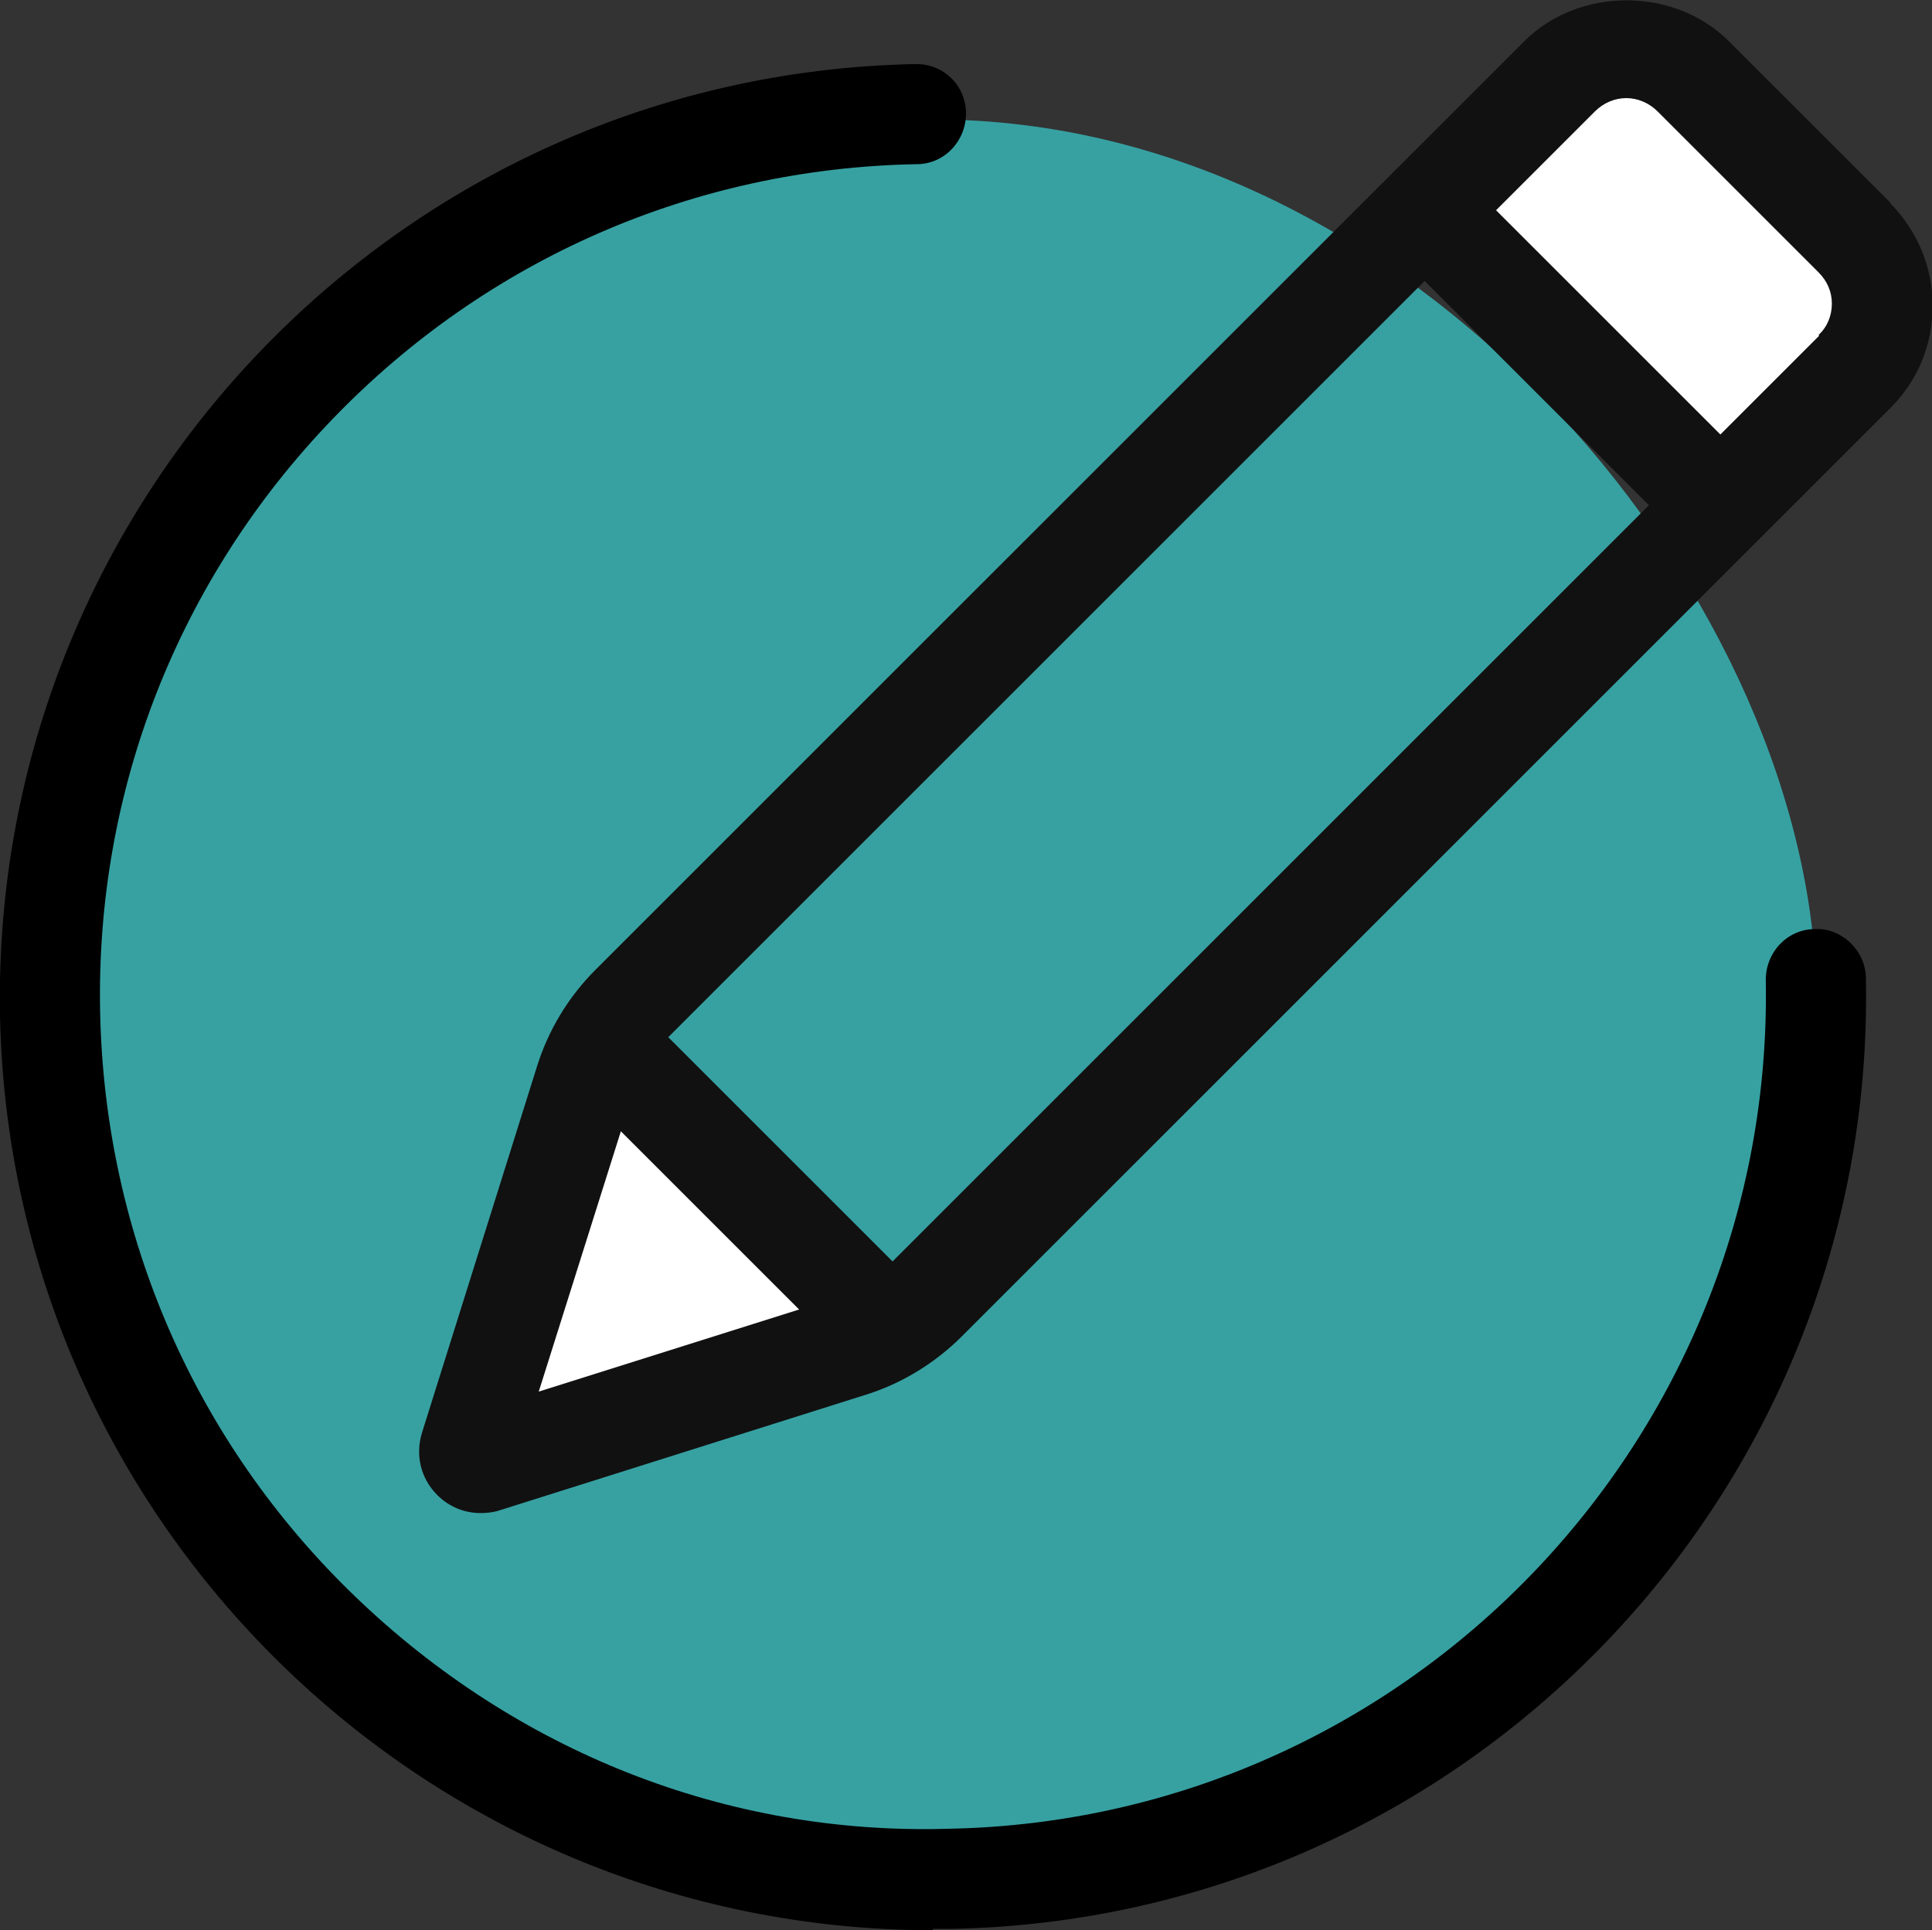
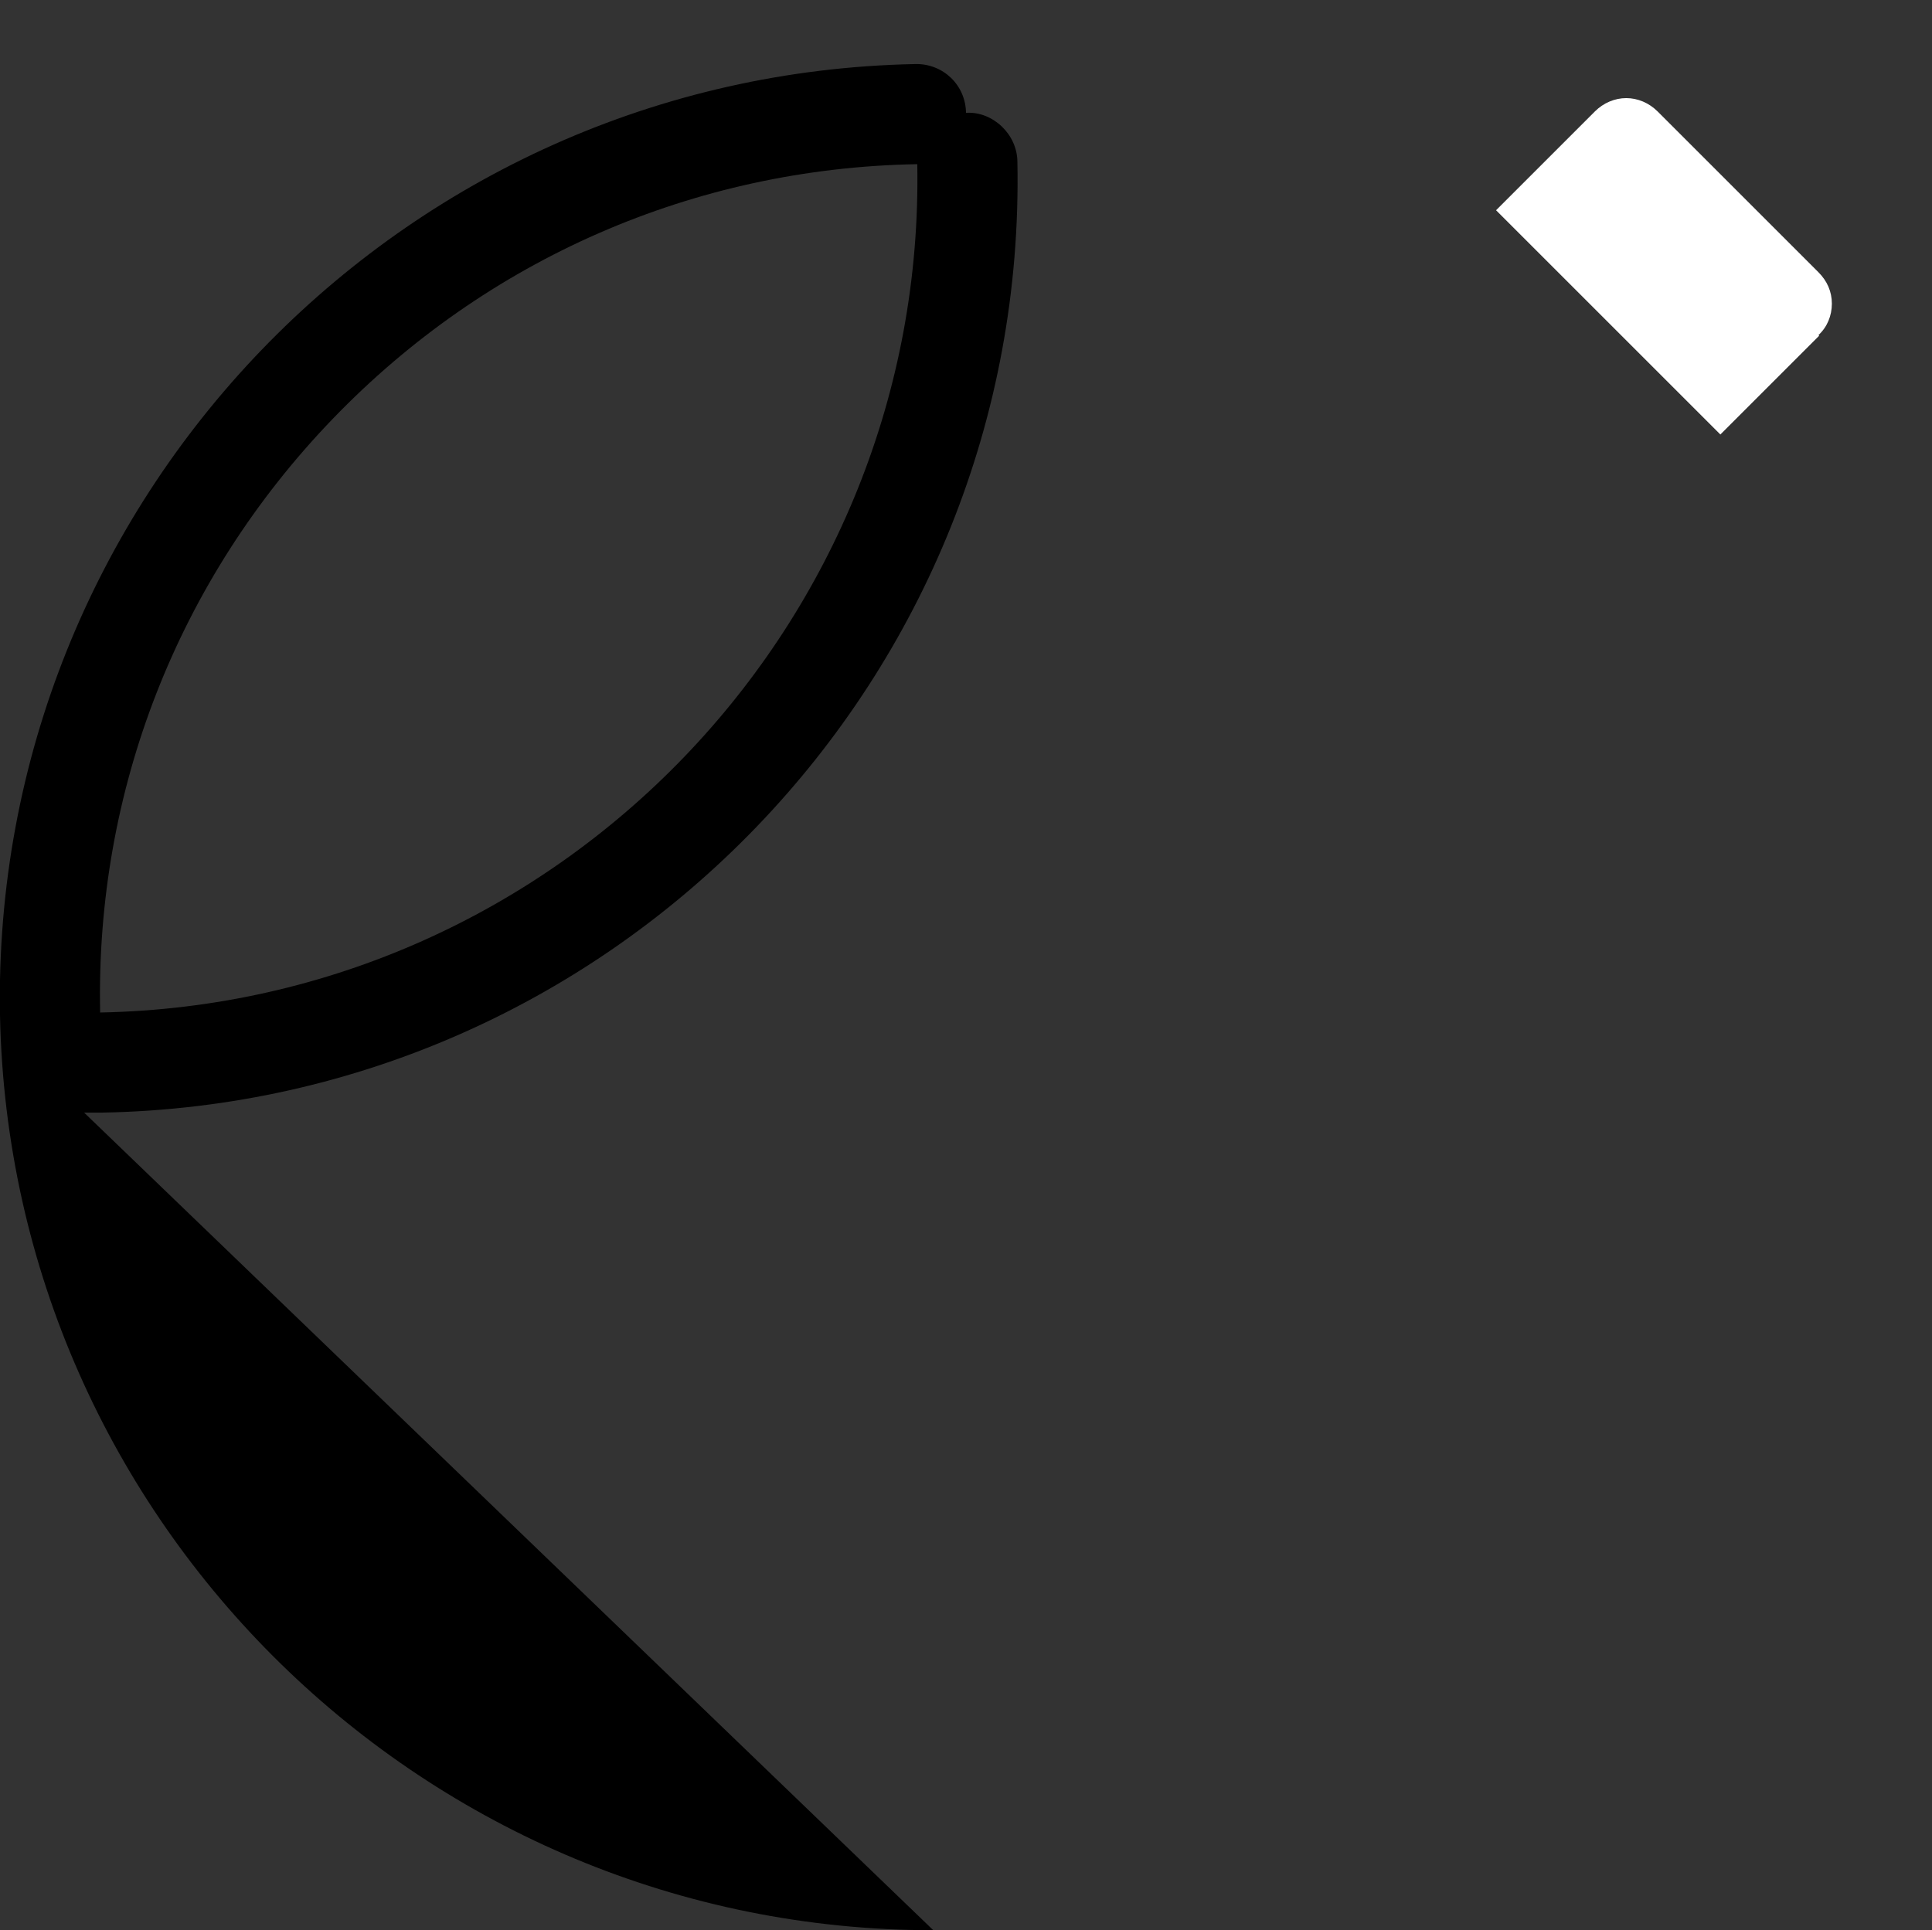
<svg xmlns="http://www.w3.org/2000/svg" id="Layer_2" data-name="Layer 2" viewBox="0 0 28.94 28.92">
  <rect x="0" y="0" width="28.94" height="28.92" fill="#333333" stroke="none" />
  <defs>
    <style>      .cls-1 {        fill: #37a1a2;      }      .cls-1, .cls-2, .cls-3, .cls-4 {        stroke-width: 0px;      }      .cls-2 {        fill: #000;      }      .cls-3 {        fill: #111;      }      .cls-4 {        fill: #fff;      }    </style>
  </defs>
  <g id="Layer_2-2" data-name="Layer 2">
    <g>
-       <rect class="cls-1" x=".75" y="1.79" width="26.46" height="26.46" rx="13.23" ry="13.23" />
-       <path class="cls-2" d="M13.98,28.92C6.39,28.92.15,22.83,0,15.21-.14,7.5,6,1.11,13.71.96c.42-.01.76.32.76.74,0,.41-.32.76-.74.76-3.33.06-6.44,1.42-8.75,3.82-2.31,2.4-3.55,5.56-3.48,8.89s1.42,6.44,3.82,8.75,5.55,3.58,8.89,3.48c6.88-.13,12.37-5.84,12.24-12.72,0-.41.32-.76.74-.76.39-.02.76.32.76.74.15,7.71-6,14.1-13.71,14.24-.09,0-.18,0-.27,0Z" />
-       <path class="cls-3" d="M28.31,3.03l-2.41-2.41c-.82-.82-2.25-.82-3.07,0l-13.91,13.91c-.41.41-.71.91-.88,1.46l-1.72,5.48c-.1.33-.02.68.23.93.18.18.41.27.65.27.09,0,.19-.01.28-.04l5.48-1.73h0c.55-.17,1.05-.48,1.45-.88l13.91-13.91c.41-.41.63-.95.63-1.53s-.23-1.12-.63-1.53ZM13.37,18.9l-3.36-3.36,11.33-11.33,3.36,3.36-11.33,11.33Z" />
+       <path class="cls-2" d="M13.98,28.92C6.39,28.92.15,22.83,0,15.21-.14,7.5,6,1.11,13.71.96c.42-.01.76.32.76.74,0,.41-.32.76-.74.76-3.33.06-6.44,1.42-8.75,3.82-2.31,2.4-3.55,5.56-3.48,8.89c6.88-.13,12.37-5.84,12.24-12.72,0-.41.32-.76.74-.76.39-.02.76.32.76.74.15,7.71-6,14.1-13.71,14.24-.09,0-.18,0-.27,0Z" />
      <path class="cls-4" d="M27.25,5.03l-1.48,1.48-3.36-3.36,1.48-1.48c.13-.13.3-.2.47-.2s.34.07.47.2l2.41,2.41c.13.13.2.29.2.47s-.07.35-.2.47Z" />
-       <polygon class="cls-4" points="9.3 16.95 11.97 19.62 8.07 20.85 9.3 16.95" />
    </g>
  </g>
</svg>